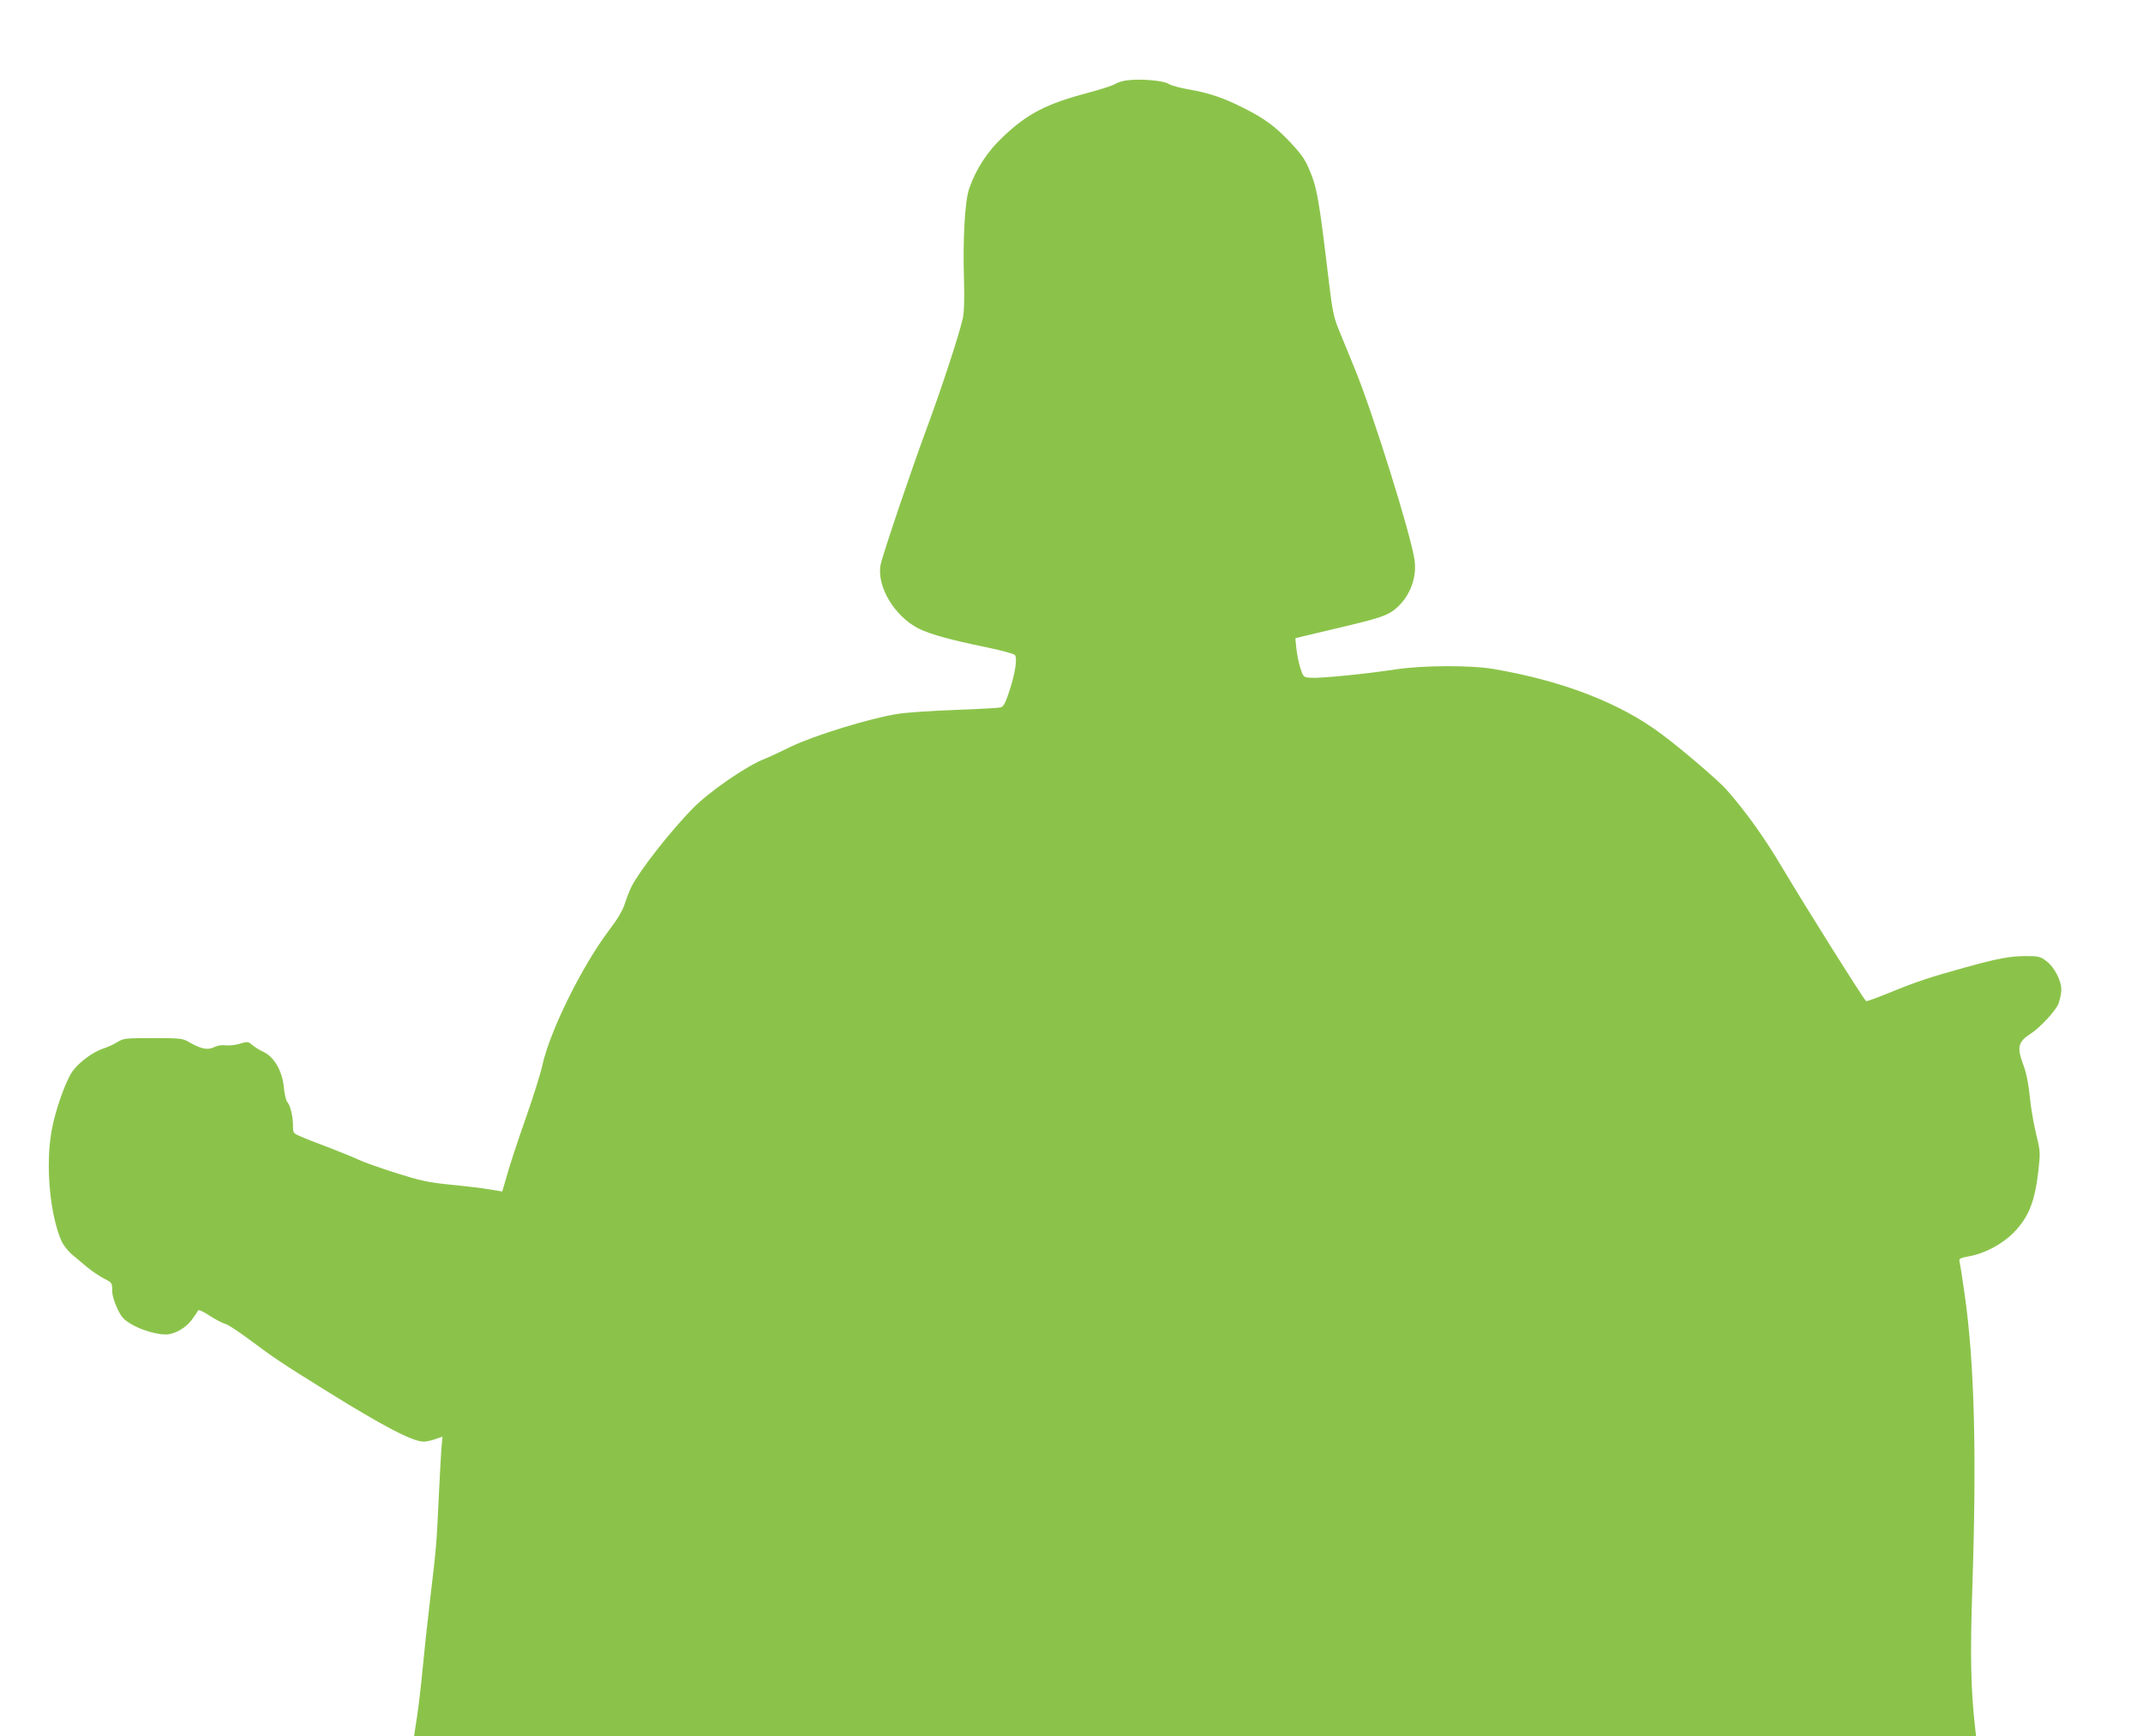
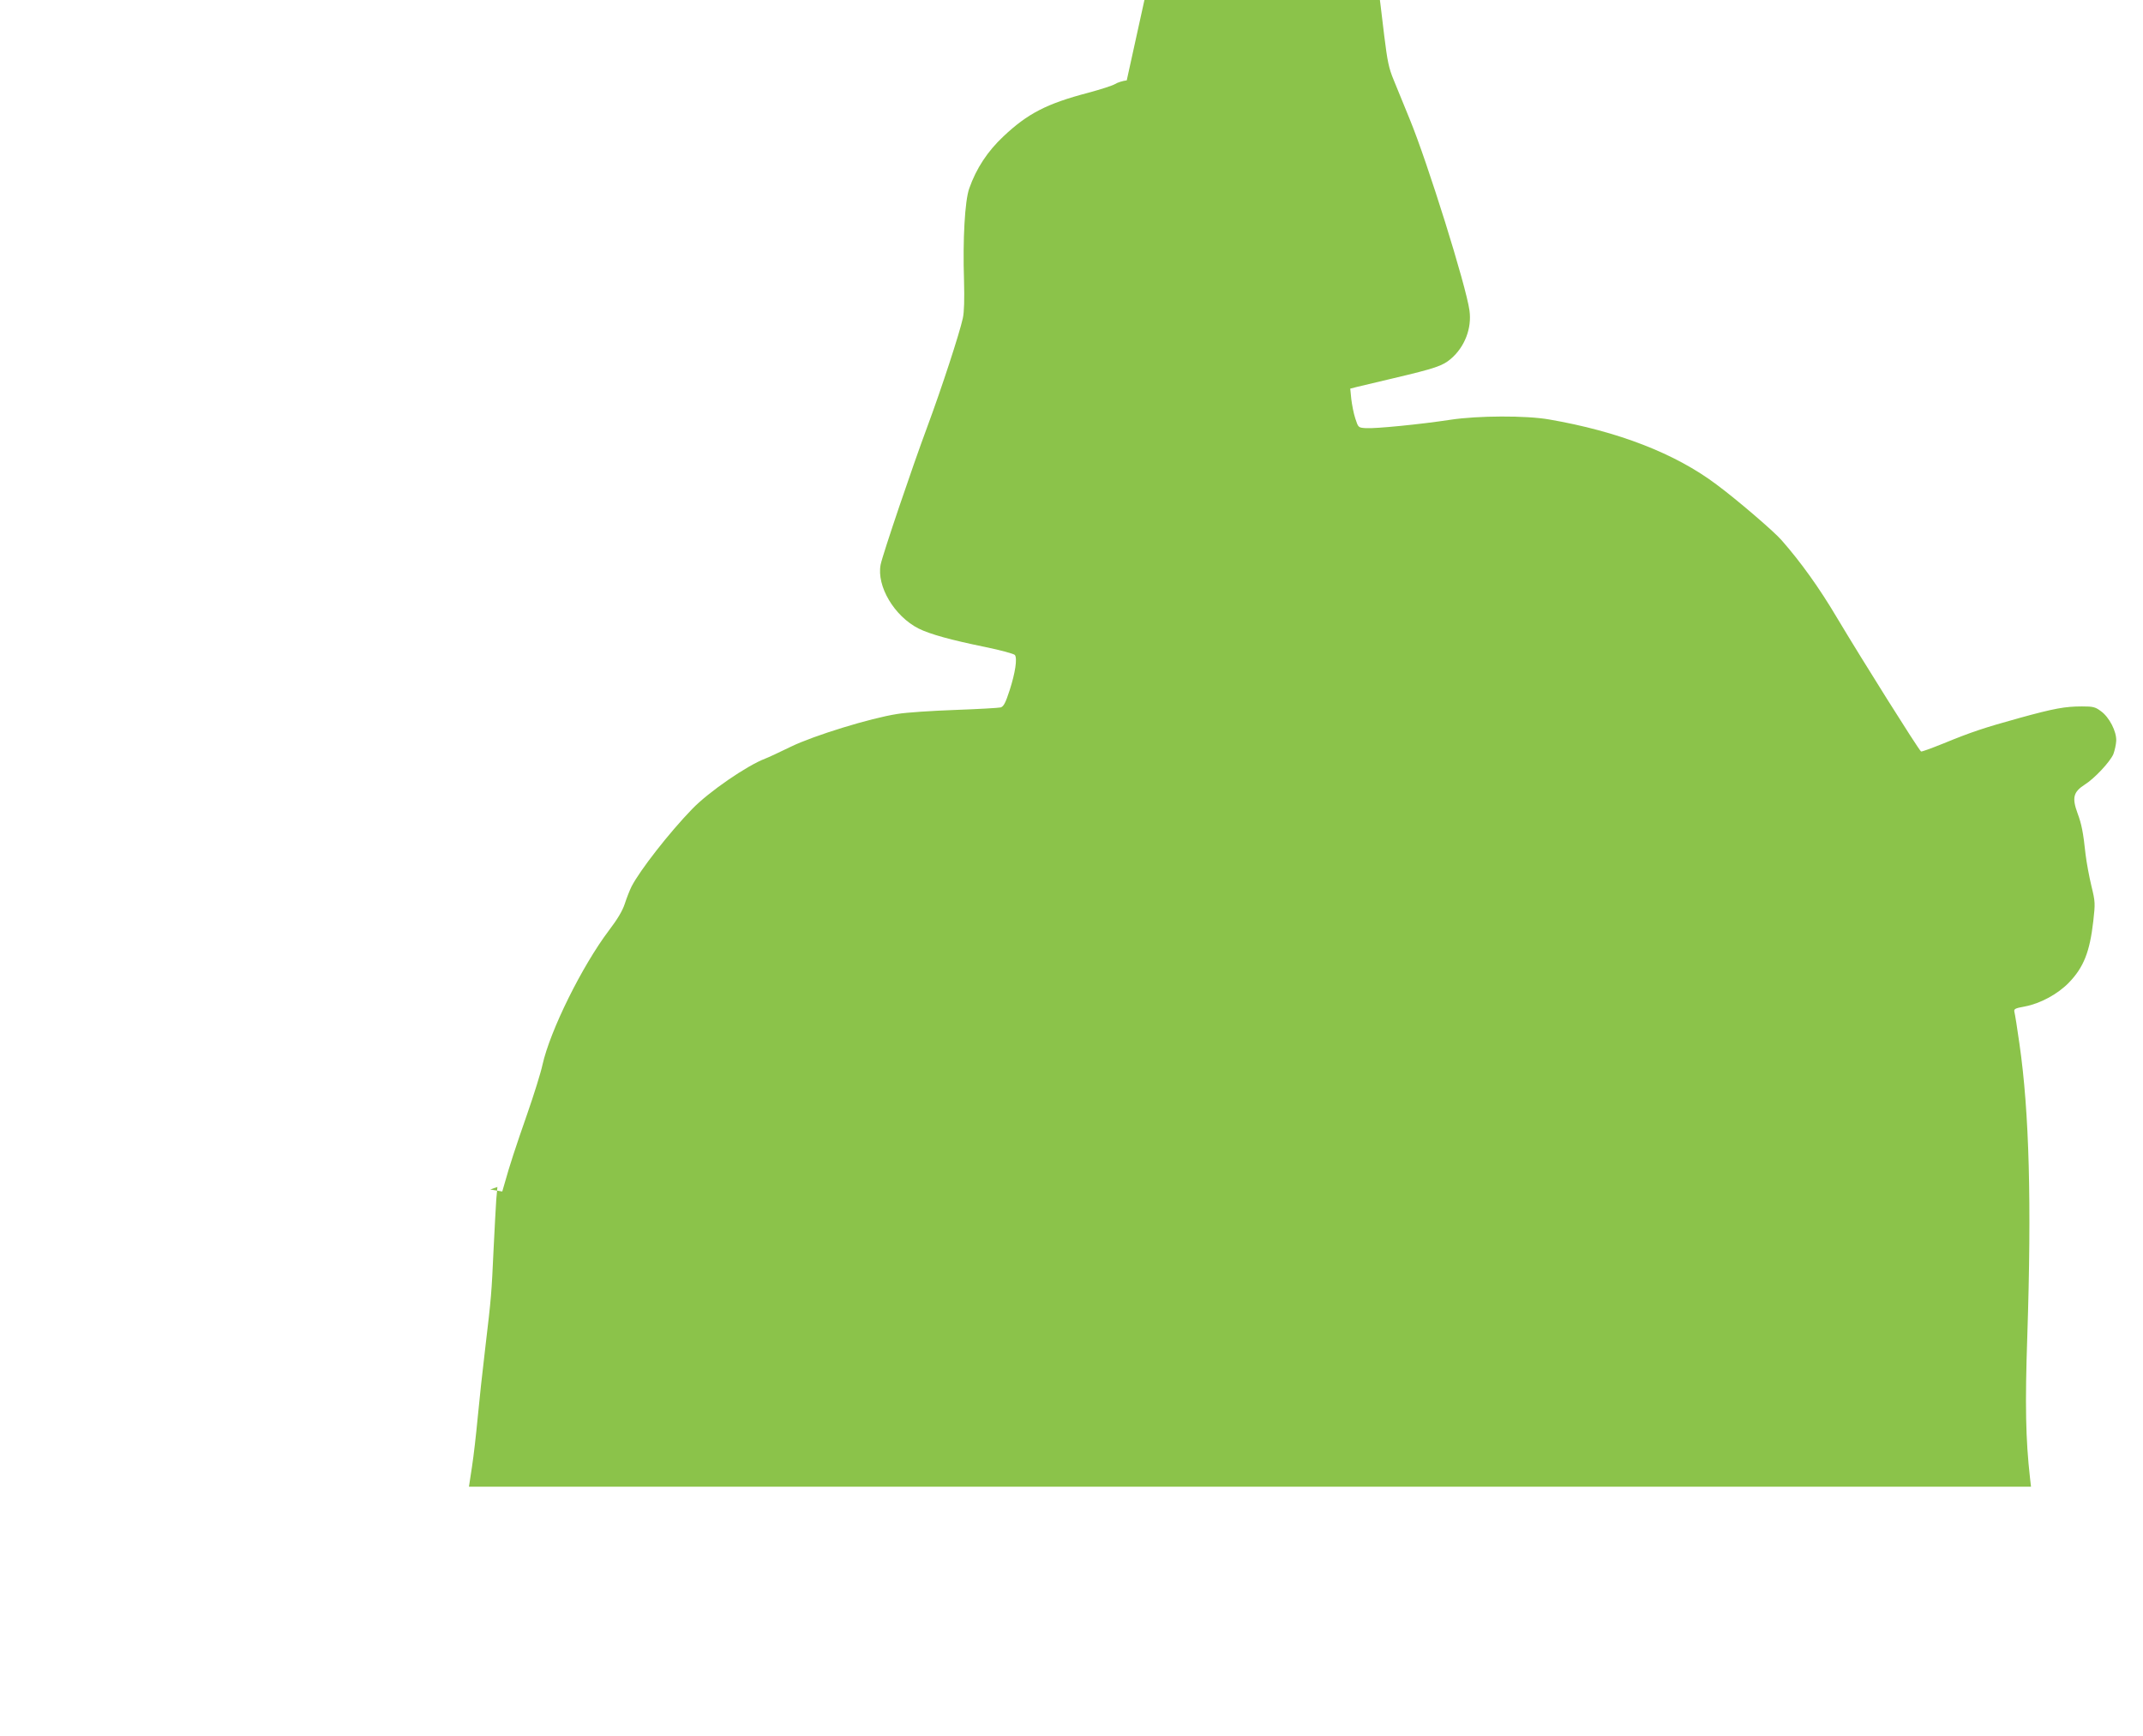
<svg xmlns="http://www.w3.org/2000/svg" version="1.0" width="1280pt" height="1037pt" viewBox="0 0 1280 1037" preserveAspectRatio="xMidYMid meet">
  <g transform="translate(0,1037) scale(0.1,-0.1)" fill="#8bc34a" stroke="none">
-     <path d="M6730 9890 c-25 -3 -56 -13 -70 -22 -14 -9 -86 -32 -160 -52 -248 -65 -362 -124 -507 -261 -94 -88 -162 -191 -204 -311 -26 -74 -39 -303 -31 -549 3 -112 1 -189 -7 -225 -20 -92 -127 -419 -212 -648 -88 -236 -267 -764 -279 -824 -25 -128 81 -308 227 -382 68 -34 196 -69 397 -110 93 -19 173 -41 178 -48 15 -21 2 -106 -31 -209 -25 -77 -36 -98 -54 -104 -12 -3 -134 -10 -272 -15 -137 -5 -293 -15 -345 -24 -162 -25 -499 -129 -635 -195 -66 -32 -136 -65 -155 -72 -108 -41 -337 -198 -436 -301 -136 -140 -313 -367 -362 -463 -11 -22 -29 -68 -40 -102 -14 -43 -44 -93 -95 -160 -160 -212 -351 -597 -397 -803 -10 -47 -51 -178 -90 -290 -73 -209 -106 -311 -134 -411 l-16 -55 -72 12 c-40 7 -145 20 -233 28 -142 15 -179 23 -335 72 -96 31 -193 65 -214 76 -22 11 -96 41 -165 68 -69 26 -150 57 -179 70 -52 22 -52 22 -52 69 0 54 -16 120 -35 141 -7 8 -16 48 -20 89 -9 95 -59 180 -120 208 -22 10 -52 28 -67 41 -26 22 -29 23 -77 8 -28 -8 -66 -12 -85 -9 -22 3 -46 -1 -67 -11 -38 -19 -78 -11 -148 29 -41 24 -50 25 -217 25 -166 0 -176 -1 -212 -23 -20 -13 -59 -31 -87 -40 -57 -19 -135 -75 -176 -127 -42 -52 -109 -238 -131 -365 -37 -206 -10 -500 60 -659 11 -23 39 -59 63 -79 24 -20 66 -55 92 -77 27 -22 71 -52 98 -66 48 -24 49 -26 49 -69 0 -29 11 -67 30 -108 24 -52 38 -68 82 -94 57 -35 151 -63 207 -63 52 0 117 36 156 87 18 24 35 49 38 56 2 7 28 -4 68 -30 35 -23 77 -45 93 -49 16 -4 81 -46 145 -94 150 -112 193 -141 467 -311 336 -209 510 -299 575 -299 15 0 46 7 69 15 l43 15 -7 -77 c-3 -43 -10 -177 -16 -298 -12 -260 -13 -279 -50 -590 -16 -132 -36 -319 -45 -415 -9 -96 -24 -228 -34 -292 l-18 -118 4665 0 4665 0 -6 53 c-26 231 -30 436 -16 848 26 793 12 1336 -47 1744 -13 94 -27 179 -30 190 -4 18 2 22 62 33 92 17 197 74 263 142 88 91 125 183 146 367 12 107 12 116 -11 210 -13 54 -29 139 -35 189 -14 132 -24 182 -48 246 -34 93 -25 127 43 171 59 37 151 136 171 182 8 22 16 57 17 79 3 56 -42 143 -92 178 -33 25 -47 28 -112 28 -102 0 -167 -12 -374 -69 -213 -59 -288 -84 -456 -153 -70 -28 -129 -50 -132 -47 -25 27 -346 538 -502 799 -106 179 -216 332 -331 463 -46 53 -269 244 -388 332 -247 186 -589 318 -1001 389 -137 24 -425 23 -589 -2 -176 -27 -450 -54 -505 -50 -45 3 -45 3 -63 58 -10 30 -20 83 -24 117 l-6 61 39 10 c22 5 120 29 219 52 250 59 294 74 343 116 83 71 126 183 111 289 -20 147 -251 886 -358 1145 -33 80 -75 183 -94 230 -30 72 -38 112 -57 265 -63 530 -73 584 -123 700 -22 53 -49 90 -110 155 -91 96 -154 142 -277 204 -118 60 -208 91 -325 111 -54 9 -111 25 -125 34 -28 20 -171 32 -250 21z" />
+     <path d="M6730 9890 c-25 -3 -56 -13 -70 -22 -14 -9 -86 -32 -160 -52 -248 -65 -362 -124 -507 -261 -94 -88 -162 -191 -204 -311 -26 -74 -39 -303 -31 -549 3 -112 1 -189 -7 -225 -20 -92 -127 -419 -212 -648 -88 -236 -267 -764 -279 -824 -25 -128 81 -308 227 -382 68 -34 196 -69 397 -110 93 -19 173 -41 178 -48 15 -21 2 -106 -31 -209 -25 -77 -36 -98 -54 -104 -12 -3 -134 -10 -272 -15 -137 -5 -293 -15 -345 -24 -162 -25 -499 -129 -635 -195 -66 -32 -136 -65 -155 -72 -108 -41 -337 -198 -436 -301 -136 -140 -313 -367 -362 -463 -11 -22 -29 -68 -40 -102 -14 -43 -44 -93 -95 -160 -160 -212 -351 -597 -397 -803 -10 -47 -51 -178 -90 -290 -73 -209 -106 -311 -134 -411 l-16 -55 -72 12 l43 15 -7 -77 c-3 -43 -10 -177 -16 -298 -12 -260 -13 -279 -50 -590 -16 -132 -36 -319 -45 -415 -9 -96 -24 -228 -34 -292 l-18 -118 4665 0 4665 0 -6 53 c-26 231 -30 436 -16 848 26 793 12 1336 -47 1744 -13 94 -27 179 -30 190 -4 18 2 22 62 33 92 17 197 74 263 142 88 91 125 183 146 367 12 107 12 116 -11 210 -13 54 -29 139 -35 189 -14 132 -24 182 -48 246 -34 93 -25 127 43 171 59 37 151 136 171 182 8 22 16 57 17 79 3 56 -42 143 -92 178 -33 25 -47 28 -112 28 -102 0 -167 -12 -374 -69 -213 -59 -288 -84 -456 -153 -70 -28 -129 -50 -132 -47 -25 27 -346 538 -502 799 -106 179 -216 332 -331 463 -46 53 -269 244 -388 332 -247 186 -589 318 -1001 389 -137 24 -425 23 -589 -2 -176 -27 -450 -54 -505 -50 -45 3 -45 3 -63 58 -10 30 -20 83 -24 117 l-6 61 39 10 c22 5 120 29 219 52 250 59 294 74 343 116 83 71 126 183 111 289 -20 147 -251 886 -358 1145 -33 80 -75 183 -94 230 -30 72 -38 112 -57 265 -63 530 -73 584 -123 700 -22 53 -49 90 -110 155 -91 96 -154 142 -277 204 -118 60 -208 91 -325 111 -54 9 -111 25 -125 34 -28 20 -171 32 -250 21z" />
  </g>
</svg>